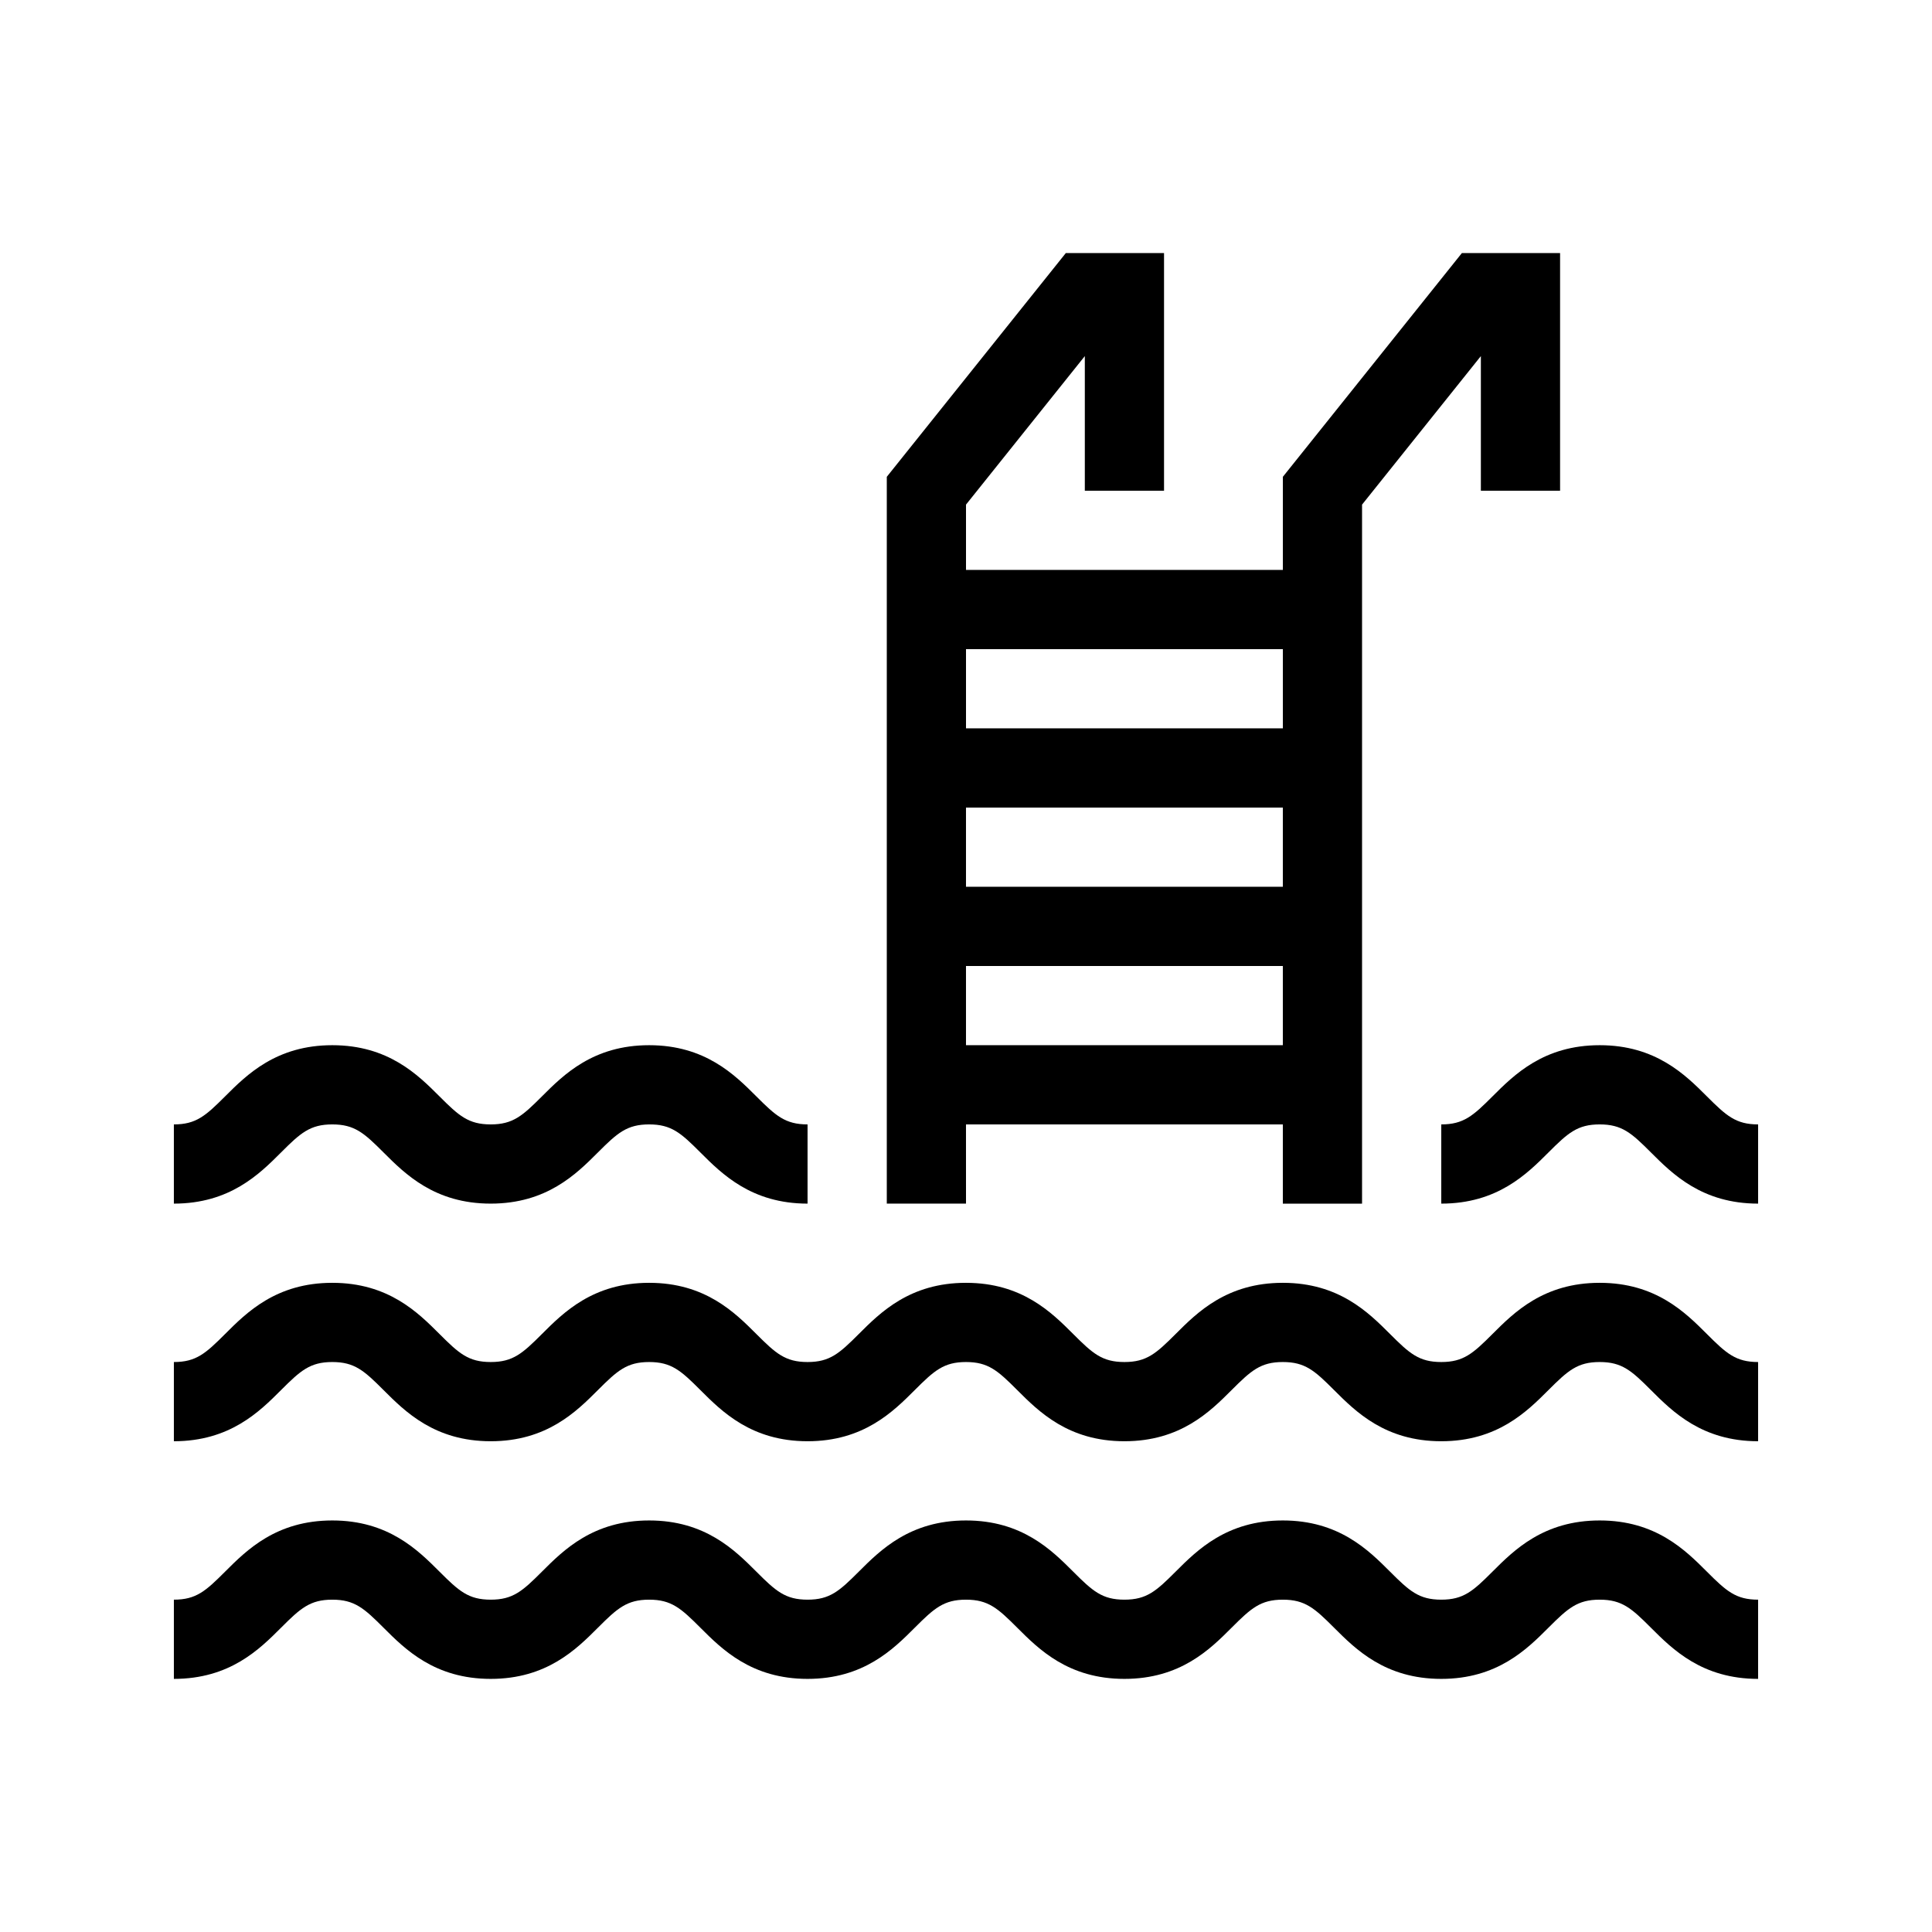
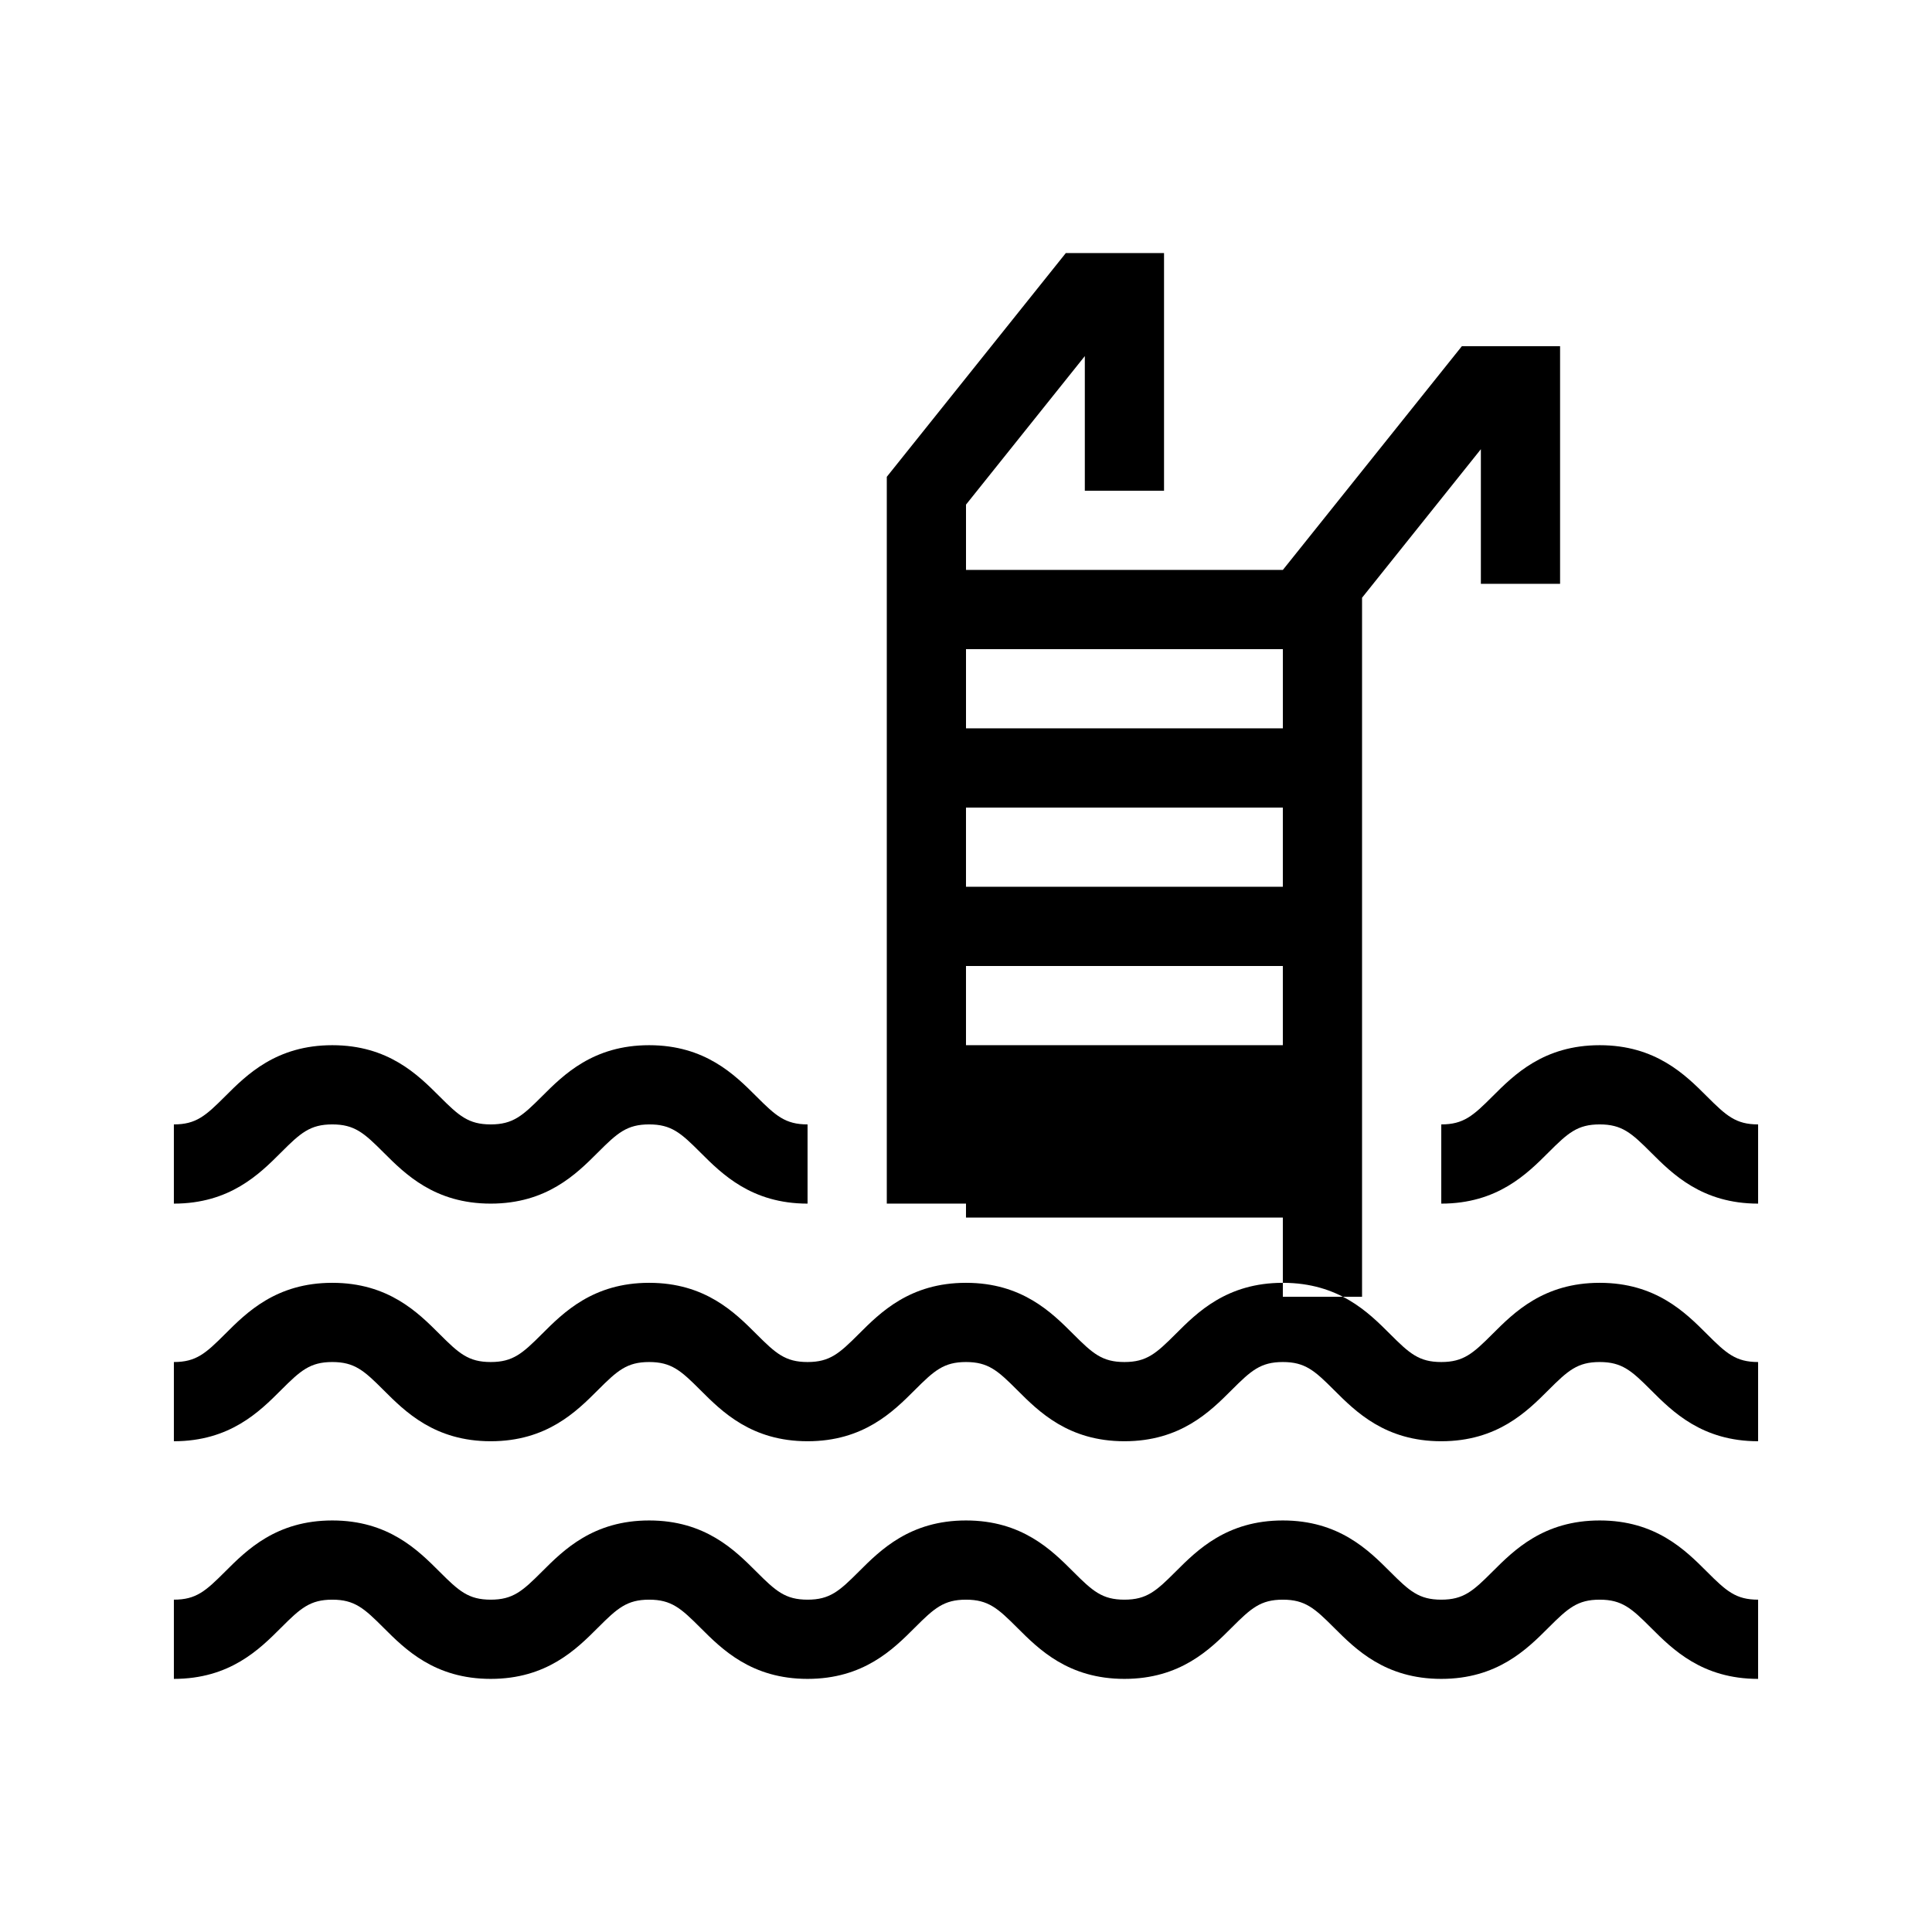
<svg xmlns="http://www.w3.org/2000/svg" fill="#000000" width="800px" height="800px" version="1.1" viewBox="144 144 512 512">
-   <path d="m609.92 441.98v20.992c-14.84 0-22.684-7.84-28.414-13.57-5.141-5.144-7.672-7.422-13.57-7.422-5.898 0-8.43 2.277-13.57 7.422-5.731 5.727-13.57 13.57-28.414 13.57v-20.992c5.898 0 8.43-2.277 13.57-7.422 5.734-5.731 13.574-13.57 28.414-13.57s22.684 7.84 28.414 13.57c5.144 5.141 7.672 7.422 13.57 7.422zm-377.86 0c5.898 0 8.43 2.277 13.57 7.422 5.731 5.727 13.57 13.57 28.414 13.57 14.84 0 22.684-7.84 28.414-13.57 5.141-5.144 7.672-7.422 13.57-7.422s8.43 2.277 13.57 7.422c5.731 5.727 13.57 13.57 28.414 13.57v-20.992c-5.898 0-8.43-2.277-13.57-7.422-5.734-5.731-13.574-13.57-28.414-13.57s-22.684 7.84-28.414 13.57c-5.144 5.141-7.672 7.422-13.57 7.422s-8.43-2.277-13.57-7.422c-5.734-5.731-13.574-13.57-28.414-13.57s-22.684 7.84-28.414 13.57c-5.141 5.141-7.672 7.422-13.57 7.422v20.992c14.84 0 22.684-7.84 28.414-13.57 5.141-5.144 7.672-7.422 13.57-7.422zm335.87 41.98c-14.84 0-22.684 7.84-28.414 13.57-5.141 5.144-7.668 7.422-13.57 7.422-5.898 0-8.43-2.277-13.57-7.422-5.731-5.727-13.57-13.57-28.414-13.57-14.84 0-22.684 7.84-28.414 13.57-5.141 5.144-7.668 7.422-13.566 7.422s-8.43-2.277-13.57-7.422c-5.734-5.727-13.574-13.57-28.414-13.57s-22.684 7.84-28.414 13.57c-5.144 5.144-7.672 7.422-13.57 7.422s-8.43-2.277-13.57-7.422c-5.734-5.727-13.574-13.57-28.414-13.57s-22.684 7.84-28.414 13.57c-5.144 5.144-7.672 7.422-13.57 7.422s-8.43-2.277-13.57-7.422c-5.734-5.727-13.574-13.57-28.414-13.57s-22.684 7.84-28.414 13.57c-5.141 5.144-7.672 7.422-13.57 7.422v20.992c14.84 0 22.684-7.84 28.414-13.57 5.141-5.141 7.672-7.422 13.57-7.422s8.43 2.277 13.57 7.422c5.731 5.731 13.57 13.57 28.414 13.57 14.84 0 22.684-7.84 28.414-13.57 5.141-5.141 7.672-7.422 13.57-7.422s8.43 2.277 13.57 7.422c5.731 5.731 13.57 13.57 28.414 13.57 14.84 0 22.684-7.84 28.414-13.57 5.141-5.141 7.672-7.422 13.57-7.422s8.43 2.277 13.57 7.422c5.731 5.731 13.57 13.57 28.414 13.57 14.84 0 22.684-7.84 28.414-13.57 5.141-5.141 7.668-7.422 13.566-7.422 5.898 0 8.43 2.277 13.57 7.422 5.734 5.731 13.574 13.57 28.414 13.57 14.84 0 22.684-7.84 28.414-13.57 5.144-5.141 7.672-7.422 13.57-7.422 5.898 0 8.43 2.277 13.57 7.422 5.734 5.731 13.574 13.57 28.414 13.57v-20.992c-5.898 0-8.43-2.277-13.57-7.422-5.731-5.727-13.57-13.57-28.414-13.57zm-167.93-20.988h-20.992v-192.61l47.441-59.293h26.031v62.977h-20.992v-35.676l-31.488 39.359v17.309h83.969v-24.676l47.441-59.293h26.027v62.977h-20.992v-35.676l-31.488 39.359v185.25h-20.992v-20.992h-83.969zm83.965-41.984v-20.992h-83.969v20.992zm0-41.984v-20.992h-83.969v20.992zm-83.965-62.977v20.992h83.969v-20.992zm167.93 230.91c-14.84 0-22.684 7.84-28.414 13.57-5.141 5.144-7.668 7.422-13.57 7.422-5.898 0-8.43-2.277-13.57-7.422-5.731-5.727-13.57-13.57-28.414-13.57-14.84 0-22.684 7.84-28.414 13.57-5.141 5.144-7.668 7.422-13.566 7.422s-8.43-2.277-13.57-7.422c-5.734-5.727-13.574-13.57-28.414-13.57s-22.684 7.84-28.414 13.57c-5.144 5.144-7.672 7.422-13.57 7.422s-8.43-2.277-13.57-7.422c-5.734-5.727-13.574-13.57-28.414-13.57s-22.684 7.84-28.414 13.57c-5.144 5.144-7.672 7.422-13.57 7.422s-8.43-2.277-13.57-7.422c-5.734-5.727-13.574-13.57-28.414-13.57s-22.684 7.84-28.414 13.57c-5.141 5.144-7.672 7.422-13.57 7.422v20.992c14.84 0 22.684-7.84 28.414-13.57 5.141-5.144 7.672-7.422 13.57-7.422s8.43 2.277 13.57 7.422c5.731 5.731 13.57 13.57 28.414 13.57 14.84 0 22.684-7.84 28.414-13.57 5.141-5.144 7.672-7.422 13.57-7.422s8.43 2.277 13.57 7.422c5.731 5.731 13.57 13.57 28.414 13.57 14.84 0 22.684-7.84 28.414-13.57 5.141-5.144 7.672-7.422 13.57-7.422s8.43 2.277 13.57 7.422c5.731 5.731 13.57 13.57 28.414 13.57 14.84 0 22.684-7.84 28.414-13.57 5.141-5.144 7.668-7.422 13.566-7.422 5.898 0 8.43 2.277 13.57 7.422 5.734 5.731 13.574 13.57 28.414 13.57 14.84 0 22.684-7.84 28.414-13.57 5.144-5.144 7.672-7.422 13.57-7.422 5.898 0 8.43 2.277 13.57 7.422 5.734 5.731 13.574 13.57 28.414 13.57v-20.992c-5.898 0-8.43-2.277-13.57-7.422-5.731-5.727-13.57-13.57-28.414-13.57z" />
+   <path d="m609.92 441.98v20.992c-14.84 0-22.684-7.84-28.414-13.57-5.141-5.144-7.672-7.422-13.57-7.422-5.898 0-8.43 2.277-13.57 7.422-5.731 5.727-13.57 13.57-28.414 13.57v-20.992c5.898 0 8.43-2.277 13.57-7.422 5.734-5.731 13.574-13.57 28.414-13.57s22.684 7.84 28.414 13.57c5.144 5.141 7.672 7.422 13.57 7.422zm-377.86 0c5.898 0 8.43 2.277 13.57 7.422 5.731 5.727 13.57 13.57 28.414 13.57 14.84 0 22.684-7.84 28.414-13.57 5.141-5.144 7.672-7.422 13.57-7.422s8.43 2.277 13.57 7.422c5.731 5.727 13.57 13.57 28.414 13.57v-20.992c-5.898 0-8.43-2.277-13.57-7.422-5.734-5.731-13.574-13.57-28.414-13.57s-22.684 7.84-28.414 13.57c-5.144 5.141-7.672 7.422-13.57 7.422s-8.43-2.277-13.57-7.422c-5.734-5.731-13.574-13.57-28.414-13.57s-22.684 7.84-28.414 13.57c-5.141 5.141-7.672 7.422-13.57 7.422v20.992c14.84 0 22.684-7.84 28.414-13.57 5.141-5.144 7.672-7.422 13.57-7.422zm335.87 41.98c-14.84 0-22.684 7.84-28.414 13.57-5.141 5.144-7.668 7.422-13.57 7.422-5.898 0-8.43-2.277-13.57-7.422-5.731-5.727-13.57-13.57-28.414-13.57-14.84 0-22.684 7.84-28.414 13.57-5.141 5.144-7.668 7.422-13.566 7.422s-8.43-2.277-13.57-7.422c-5.734-5.727-13.574-13.57-28.414-13.57s-22.684 7.84-28.414 13.57c-5.144 5.144-7.672 7.422-13.57 7.422s-8.43-2.277-13.57-7.422c-5.734-5.727-13.574-13.57-28.414-13.57s-22.684 7.84-28.414 13.57c-5.144 5.144-7.672 7.422-13.57 7.422s-8.43-2.277-13.57-7.422c-5.734-5.727-13.574-13.57-28.414-13.57s-22.684 7.84-28.414 13.57c-5.141 5.144-7.672 7.422-13.57 7.422v20.992c14.84 0 22.684-7.84 28.414-13.57 5.141-5.141 7.672-7.422 13.57-7.422s8.43 2.277 13.57 7.422c5.731 5.731 13.57 13.57 28.414 13.57 14.84 0 22.684-7.84 28.414-13.57 5.141-5.141 7.672-7.422 13.57-7.422s8.43 2.277 13.57 7.422c5.731 5.731 13.57 13.57 28.414 13.57 14.84 0 22.684-7.84 28.414-13.57 5.141-5.141 7.672-7.422 13.57-7.422s8.43 2.277 13.57 7.422c5.731 5.731 13.57 13.57 28.414 13.57 14.84 0 22.684-7.84 28.414-13.57 5.141-5.141 7.668-7.422 13.566-7.422 5.898 0 8.43 2.277 13.57 7.422 5.734 5.731 13.574 13.57 28.414 13.57 14.84 0 22.684-7.84 28.414-13.57 5.144-5.141 7.672-7.422 13.57-7.422 5.898 0 8.43 2.277 13.57 7.422 5.734 5.731 13.574 13.57 28.414 13.57v-20.992c-5.898 0-8.43-2.277-13.57-7.422-5.731-5.727-13.57-13.57-28.414-13.57zm-167.93-20.988h-20.992v-192.61l47.441-59.293h26.031v62.977h-20.992v-35.676l-31.488 39.359v17.309h83.969l47.441-59.293h26.027v62.977h-20.992v-35.676l-31.488 39.359v185.25h-20.992v-20.992h-83.969zm83.965-41.984v-20.992h-83.969v20.992zm0-41.984v-20.992h-83.969v20.992zm-83.965-62.977v20.992h83.969v-20.992zm167.93 230.91c-14.84 0-22.684 7.84-28.414 13.57-5.141 5.144-7.668 7.422-13.57 7.422-5.898 0-8.43-2.277-13.57-7.422-5.731-5.727-13.57-13.57-28.414-13.57-14.84 0-22.684 7.84-28.414 13.57-5.141 5.144-7.668 7.422-13.566 7.422s-8.43-2.277-13.57-7.422c-5.734-5.727-13.574-13.57-28.414-13.57s-22.684 7.84-28.414 13.57c-5.144 5.144-7.672 7.422-13.57 7.422s-8.43-2.277-13.57-7.422c-5.734-5.727-13.574-13.57-28.414-13.57s-22.684 7.84-28.414 13.57c-5.144 5.144-7.672 7.422-13.57 7.422s-8.43-2.277-13.57-7.422c-5.734-5.727-13.574-13.57-28.414-13.57s-22.684 7.84-28.414 13.57c-5.141 5.144-7.672 7.422-13.57 7.422v20.992c14.84 0 22.684-7.84 28.414-13.57 5.141-5.144 7.672-7.422 13.57-7.422s8.43 2.277 13.57 7.422c5.731 5.731 13.57 13.57 28.414 13.57 14.84 0 22.684-7.84 28.414-13.57 5.141-5.144 7.672-7.422 13.57-7.422s8.43 2.277 13.57 7.422c5.731 5.731 13.57 13.57 28.414 13.57 14.84 0 22.684-7.84 28.414-13.57 5.141-5.144 7.672-7.422 13.57-7.422s8.43 2.277 13.57 7.422c5.731 5.731 13.57 13.57 28.414 13.57 14.84 0 22.684-7.84 28.414-13.57 5.141-5.144 7.668-7.422 13.566-7.422 5.898 0 8.43 2.277 13.57 7.422 5.734 5.731 13.574 13.57 28.414 13.57 14.84 0 22.684-7.84 28.414-13.57 5.144-5.144 7.672-7.422 13.57-7.422 5.898 0 8.43 2.277 13.57 7.422 5.734 5.731 13.574 13.57 28.414 13.57v-20.992c-5.898 0-8.43-2.277-13.57-7.422-5.731-5.727-13.57-13.57-28.414-13.57z" />
</svg>